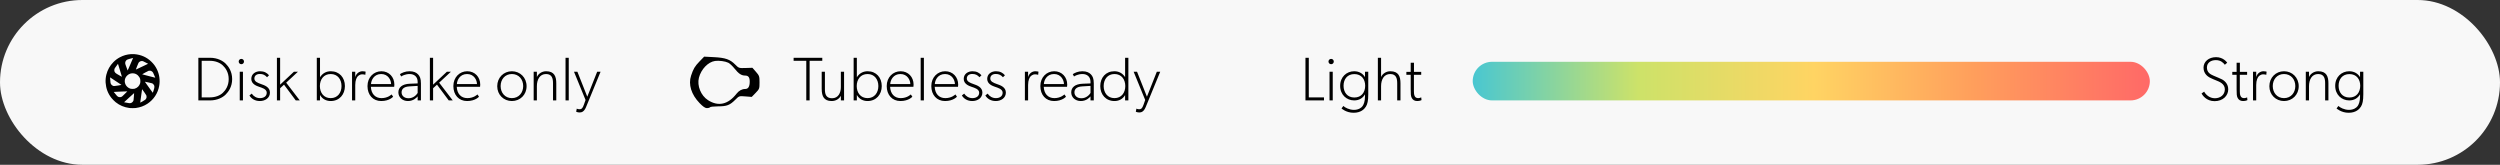
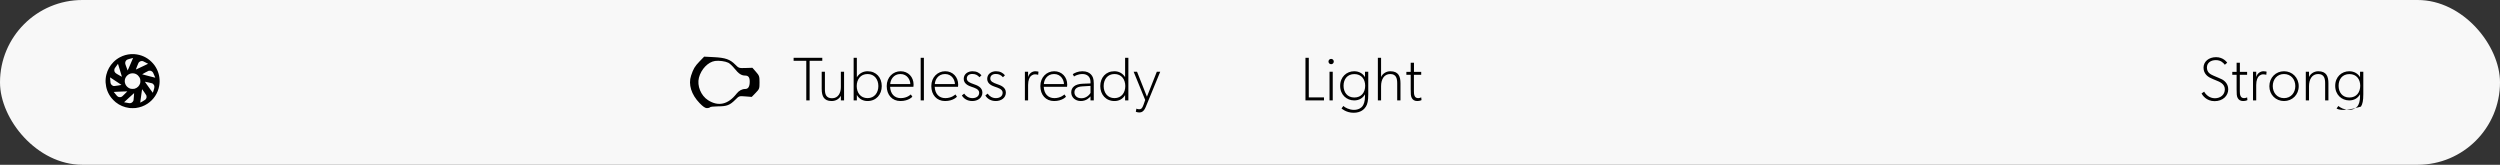
<svg xmlns="http://www.w3.org/2000/svg" width="971" height="64" viewBox="0 0 971 64" fill="none">
  <rect x="0" y="0" width="971" height="64" fill="#333333" stroke="none" />
  <rect width="971" height="64" rx="32" fill="#F8F8F8" />
  <path fill-rule="evenodd" clip-rule="evenodd" d="M271.669 23.889C269.875 25.745 269.29 26.732 268.416 29.376C267.283 32.802 268.49 36.698 271.72 40.047C273.035 41.41 273.897 42 274.574 42C275.108 42 275.641 41.846 275.76 41.657C275.88 41.469 277.303 41.312 278.923 41.309C282.314 41.303 283.478 40.852 285.612 38.715C287.07 37.255 287.074 37.254 289.522 37.446L291.973 37.638L293.486 36.083C294.946 34.583 295 34.436 295 32.006C295 29.644 294.912 29.384 293.618 27.905L292.236 26.326L289.599 26.41C287.003 26.492 286.942 26.473 285.558 25.078C283.548 23.054 281.736 22.422 277.301 22.195L273.495 22L271.669 23.889ZM282.882 24.371C283.438 24.645 284.552 25.697 285.356 26.708C286.886 28.634 287.989 29.35 289.423 29.35C290.665 29.35 291.194 30.046 291.194 31.681C291.194 33.616 290.62 34.559 289.443 34.559C288.179 34.559 287.008 35.195 286.079 36.385C282.793 40.598 278.993 41.463 274.998 38.907C272.22 37.129 270.667 33.302 271.461 30.187C272.301 26.889 275.03 24.052 277.723 23.674C279.273 23.457 281.688 23.783 282.882 24.371Z" fill="black" />
  <path fill-rule="evenodd" clip-rule="evenodd" d="M50.917 21.017C49.299 21.132 47.943 21.517 46.555 22.254C45.603 22.76 44.829 23.337 44.05 24.125C42.685 25.502 41.783 27.11 41.298 29.031C41.068 29.941 40.953 31.195 41.018 32.093C41.184 34.393 41.914 36.312 43.285 38.05C43.643 38.505 44.484 39.348 44.938 39.708C46.506 40.953 48.162 41.648 50.283 41.953C50.711 42.015 52.277 42.016 52.711 41.954C54.506 41.701 55.927 41.177 57.313 40.259C59.676 38.692 61.299 36.233 61.823 33.428C62.239 31.195 61.916 28.861 60.91 26.848C60.357 25.742 59.711 24.86 58.811 23.983C57.011 22.227 54.8 21.239 52.207 21.03C51.769 20.995 51.294 20.99 50.917 21.017ZM51.666 22.561C51.656 22.586 51.367 23.259 51.026 24.056C50.685 24.854 50.223 25.934 50 26.456C49.777 26.979 49.583 27.395 49.57 27.381C49.545 27.355 49.202 26.409 48.826 25.329C48.63 24.765 48.626 24.746 48.64 24.423C48.652 24.148 48.673 24.053 48.766 23.857C49.012 23.336 49.31 23.134 50.167 22.907C50.47 22.827 50.913 22.708 51.152 22.643C51.658 22.506 51.692 22.5 51.666 22.561ZM55.519 23.755C55.68 23.803 57.512 24.728 57.512 24.761C57.512 24.79 57.693 24.703 53.37 26.745C53.056 26.894 52.785 27.011 52.769 27.004C52.733 26.991 53.693 24.581 53.808 24.395C54.147 23.847 54.894 23.567 55.519 23.755ZM45.969 25.244C46.04 25.478 46.154 25.853 46.222 26.077C46.29 26.302 46.404 26.677 46.476 26.911C46.623 27.395 46.802 27.983 46.983 28.579C47.385 29.899 47.362 29.81 47.289 29.791C47.252 29.781 46.891 29.581 46.487 29.347C46.083 29.112 45.582 28.821 45.373 28.7C44.911 28.431 44.698 28.228 44.538 27.903C44.434 27.692 44.413 27.606 44.401 27.338C44.383 26.966 44.441 26.726 44.62 26.441C44.886 26.015 45.789 24.767 45.813 24.791C45.828 24.806 45.898 25.009 45.969 25.244ZM58.759 27.584C59.045 27.718 59.313 27.96 59.446 28.204C59.526 28.352 59.825 29.026 60.239 29.994C60.28 30.089 60.306 30.174 60.298 30.182C60.284 30.195 59.729 30.055 58.273 29.67C58.004 29.599 57.613 29.497 57.404 29.443C55.757 29.019 55.243 28.882 55.218 28.86C55.18 28.826 57.519 27.554 57.73 27.493C57.828 27.465 58.018 27.452 58.207 27.46C58.465 27.47 58.564 27.493 58.759 27.584ZM52.04 28.513C52.62 28.618 53.148 28.889 53.589 29.308C54.011 29.709 54.302 30.192 54.454 30.745C54.546 31.078 54.548 31.939 54.458 32.265C54.159 33.351 53.341 34.17 52.255 34.469C51.929 34.559 51.068 34.557 50.736 34.465C49.224 34.048 48.245 32.554 48.491 31.035C48.593 30.405 48.89 29.834 49.357 29.366C50.08 28.643 51.052 28.334 52.04 28.513ZM45.046 31.559C46.033 32.212 46.916 32.797 47.009 32.86C47.164 32.965 47.172 32.977 47.1 33C47.057 33.014 46.467 33.118 45.789 33.231C44.422 33.458 44.22 33.467 43.834 33.316C43.543 33.202 43.199 32.878 43.053 32.581C42.976 32.425 42.933 32.267 42.908 32.05C42.861 31.638 42.763 30.393 42.763 30.206V30.057L43.008 30.214C43.142 30.301 44.06 30.906 45.046 31.559ZM57.699 32.028C58.513 32.197 59.042 32.325 59.143 32.377C59.411 32.514 59.698 32.817 59.836 33.111C59.951 33.357 59.958 33.397 59.958 33.754C59.958 34.126 59.951 34.158 59.67 35.087C59.512 35.61 59.37 36.038 59.356 36.038C59.342 36.038 58.983 35.553 58.559 34.96C58.134 34.366 57.459 33.424 57.059 32.865C56.189 31.651 56.26 31.76 56.345 31.76C56.383 31.76 56.992 31.881 57.699 32.028ZM55.501 35.056C55.641 35.257 55.977 35.741 56.25 36.132C56.886 37.044 56.914 37.106 56.914 37.599C56.914 37.968 56.91 37.991 56.778 38.257C56.685 38.446 56.581 38.588 56.45 38.709C56.251 38.891 54.517 39.906 54.476 39.864C54.464 39.852 54.507 39.464 54.572 39.001C54.782 37.513 54.933 36.438 55.047 35.621C55.172 34.721 55.185 34.651 55.222 34.674C55.236 34.683 55.362 34.855 55.501 35.056ZM48.452 36.49C47.554 37.386 47.43 37.496 47.202 37.604C46.965 37.716 46.924 37.724 46.566 37.724C46.199 37.724 46.174 37.719 45.914 37.59C45.766 37.517 45.576 37.386 45.492 37.3C45.205 37.004 44.147 35.73 44.171 35.708C44.184 35.696 44.708 35.665 45.336 35.64C45.964 35.614 46.934 35.573 47.492 35.549C48.05 35.525 48.719 35.503 48.978 35.5L49.449 35.495L48.452 36.49ZM52.087 36.281C52.08 36.337 52.035 36.937 51.986 37.615C51.938 38.293 51.883 38.897 51.865 38.957C51.79 39.208 51.651 39.44 51.462 39.63C51.099 39.995 50.651 40.139 50.123 40.061C49.576 39.981 48.229 39.742 48.209 39.722C48.191 39.703 48.083 39.804 50.295 37.775C51.265 36.885 52.068 36.163 52.08 36.169C52.091 36.175 52.095 36.226 52.087 36.281Z" fill="black" />
-   <path d="M90.168 30.72C90.168 33.72 88.728 35.64 87.648 36.72C86.568 37.8 84.48 39 81.6 39H77.04V22.44H81.6C84.48 22.44 86.568 23.64 87.648 24.72C88.728 25.8 90.168 27.72 90.168 30.72ZM88.824 30.72C88.824 28.08 87.576 26.376 86.52 25.392C85.464 24.408 83.76 23.616 81.48 23.616H78.336V37.824H81.48C83.76 37.824 85.464 37.056 86.52 36.072C87.576 35.088 88.824 33.36 88.824 30.72ZM94.771 23.904C94.771 24.48 94.315 24.936 93.739 24.936C93.163 24.936 92.707 24.48 92.707 23.904C92.707 23.328 93.163 22.872 93.739 22.872C94.315 22.872 94.771 23.328 94.771 23.904ZM94.363 27.864V39H93.115V27.864H94.363ZM104.849 35.952C104.849 38.04 103.001 39.24 100.937 39.24C98.873 39.24 97.577 38.232 96.881 37.08L97.769 36.36C98.489 37.416 99.593 38.112 100.985 38.112C102.377 38.112 103.601 37.44 103.601 36C103.601 34.56 101.609 34.056 100.649 33.72C99.689 33.384 97.601 32.664 97.601 30.648C97.601 28.632 99.353 27.672 100.985 27.672C102.617 27.672 103.625 28.248 104.489 29.232L103.721 30C102.953 29.16 102.185 28.728 100.937 28.728C99.689 28.728 98.801 29.352 98.801 30.504C98.801 31.656 100.001 32.16 101.369 32.64C102.761 33.12 104.849 33.84 104.849 35.952ZM111.153 32.112L116.433 39H114.873L110.313 32.88L108.801 34.272V39H107.553V22.44H108.801V32.88L114.153 27.864H115.713L111.153 32.112ZM133.965 33.432C133.965 36.72 131.805 39.24 128.445 39.24C126.765 39.24 125.229 38.52 124.293 36.888V39H123.045V22.44H124.293V30C125.373 28.32 126.885 27.672 128.493 27.672C131.805 27.672 133.965 30.12 133.965 33.432ZM132.645 33.432C132.645 30.84 131.133 28.752 128.445 28.752C125.733 28.752 124.245 30.84 124.245 33.432C124.245 36 125.733 38.112 128.445 38.112C131.133 38.112 132.645 36 132.645 33.432ZM142.01 27.84L141.89 29.064C141.626 28.968 141.29 28.872 140.69 28.872C139.61 28.872 138.962 29.616 138.77 29.88C138.578 30.144 137.978 31.08 137.978 33V39H136.73V27.864H137.978V29.952C138.386 28.44 139.61 27.672 140.81 27.672C141.53 27.672 142.01 27.84 142.01 27.84ZM153.173 32.88C153.173 33.24 153.101 33.72 153.101 33.72H144.053C144.173 36.36 145.661 38.112 148.181 38.112C150.701 38.112 152.093 36.672 152.093 36.672L152.693 37.56C152.693 37.56 151.301 39.24 148.061 39.24C144.821 39.24 142.733 36.84 142.733 33.432C142.733 30 145.181 27.672 148.133 27.672C151.061 27.672 153.173 29.88 153.173 32.88ZM144.101 32.64H151.901C151.901 31.2 150.821 28.752 148.061 28.752C145.301 28.752 144.173 31.08 144.101 32.64ZM163.488 32.4V39H162.216V37.44C161.808 37.92 160.608 39.24 158.448 39.24C156.288 39.24 154.728 37.8 154.728 35.88C154.728 33.96 156.168 32.64 159.168 32.52L162.216 32.4V31.8C162.216 29.76 160.848 28.752 159.096 28.752C157.368 28.752 156.048 29.52 155.808 29.712L155.328 28.8C156.048 28.32 157.368 27.672 159.048 27.672C160.728 27.672 161.736 28.2 162.408 28.92C163.056 29.64 163.488 30.48 163.488 32.4ZM162.216 36.12V33.36L159.048 33.552C156.72 33.672 155.976 34.68 155.976 35.88C155.976 37.08 156.888 38.16 158.688 38.16C160.488 38.16 161.688 36.96 162.216 36.12ZM170.567 32.112L175.847 39H174.287L169.727 32.88L168.215 34.272V39H166.967V22.44H168.215V32.88L173.567 27.864H175.127L170.567 32.112ZM186.525 32.88C186.525 33.24 186.453 33.72 186.453 33.72H177.405C177.525 36.36 179.013 38.112 181.533 38.112C184.053 38.112 185.445 36.672 185.445 36.672L186.045 37.56C186.045 37.56 184.653 39.24 181.413 39.24C178.173 39.24 176.085 36.84 176.085 33.432C176.085 30 178.533 27.672 181.485 27.672C184.413 27.672 186.525 29.88 186.525 32.88ZM177.453 32.64H185.253C185.253 31.2 184.173 28.752 181.413 28.752C178.653 28.752 177.525 31.08 177.453 32.64ZM204.524 33.48C204.524 36.84 202.004 39.24 198.812 39.24C195.644 39.24 193.124 36.84 193.124 33.48C193.124 30.12 195.644 27.672 198.812 27.672C202.004 27.672 204.524 30.12 204.524 33.48ZM203.204 33.432C203.204 30.84 201.524 28.752 198.812 28.752C196.124 28.752 194.444 30.84 194.444 33.432C194.444 36 196.124 38.112 198.812 38.112C201.524 38.112 203.204 36 203.204 33.432ZM216.061 32.352V39H214.789V32.4C214.789 30.6 214.477 28.752 212.077 28.752C209.677 28.752 208.525 30.84 208.525 33.48V39H207.277V27.864H208.525V29.928C209.077 28.608 210.517 27.672 212.125 27.672C215.317 27.672 216.061 29.712 216.061 32.352ZM220.902 22.44V39H219.654V22.44H220.902ZM231.94 27.864H233.26L227.62 41.592C226.852 43.44 225.892 43.68 225.124 43.68C224.356 43.68 223.78 43.392 223.78 43.392L224.02 42.192C224.02 42.192 224.452 42.432 225.124 42.432C225.796 42.432 226.252 42.192 226.78 40.68L227.428 38.832L222.94 27.864H224.26L228.1 37.56L231.94 27.864Z" fill="black" />
  <path d="M319.376 22.44V23.616H314.456V39H313.16V23.616H308.24V22.44H319.376ZM327.837 27.864V39H326.589V37.2C325.869 38.52 324.549 39.24 322.989 39.24C321.429 39.24 320.565 38.736 319.989 37.992C319.413 37.248 319.149 36.048 319.149 34.488V27.864H320.397V34.68C320.397 36.36 320.709 38.16 323.157 38.16C325.629 38.16 326.589 36 326.589 33.84V27.864H327.837ZM342.473 33.432C342.473 36.72 340.313 39.24 336.953 39.24C335.273 39.24 333.737 38.52 332.801 36.888V39H331.553V22.44H332.801V30C333.881 28.32 335.393 27.672 337.001 27.672C340.313 27.672 342.473 30.12 342.473 33.432ZM341.153 33.432C341.153 30.84 339.641 28.752 336.953 28.752C334.241 28.752 332.753 30.84 332.753 33.432C332.753 36 334.241 38.112 336.953 38.112C339.641 38.112 341.153 36 341.153 33.432ZM354.838 32.88C354.838 33.24 354.766 33.72 354.766 33.72H345.718C345.838 36.36 347.326 38.112 349.846 38.112C352.366 38.112 353.758 36.672 353.758 36.672L354.358 37.56C354.358 37.56 352.966 39.24 349.726 39.24C346.486 39.24 344.398 36.84 344.398 33.432C344.398 30 346.846 27.672 349.798 27.672C352.726 27.672 354.838 29.88 354.838 32.88ZM345.766 32.64H353.566C353.566 31.2 352.486 28.752 349.726 28.752C346.965 28.752 345.838 31.08 345.766 32.64ZM358.84 22.44V39H357.592V22.44H358.84ZM372.158 32.88C372.158 33.24 372.086 33.72 372.086 33.72H363.038C363.158 36.36 364.646 38.112 367.166 38.112C369.686 38.112 371.078 36.672 371.078 36.672L371.678 37.56C371.678 37.56 370.286 39.24 367.046 39.24C363.806 39.24 361.718 36.84 361.718 33.432C361.718 30 364.166 27.672 367.118 27.672C370.046 27.672 372.158 29.88 372.158 32.88ZM363.086 32.64H370.886C370.886 31.2 369.806 28.752 367.046 28.752C364.286 28.752 363.158 31.08 363.086 32.64ZM381.56 35.952C381.56 38.04 379.712 39.24 377.648 39.24C375.584 39.24 374.288 38.232 373.592 37.08L374.48 36.36C375.2 37.416 376.304 38.112 377.696 38.112C379.088 38.112 380.312 37.44 380.312 36C380.312 34.56 378.32 34.056 377.36 33.72C376.4 33.384 374.312 32.664 374.312 30.648C374.312 28.632 376.064 27.672 377.696 27.672C379.328 27.672 380.336 28.248 381.2 29.232L380.432 30C379.664 29.16 378.896 28.728 377.648 28.728C376.4 28.728 375.512 29.352 375.512 30.504C375.512 31.656 376.712 32.16 378.08 32.64C379.472 33.12 381.56 33.84 381.56 35.952ZM390.677 35.952C390.677 38.04 388.829 39.24 386.765 39.24C384.701 39.24 383.405 38.232 382.709 37.08L383.597 36.36C384.317 37.416 385.421 38.112 386.813 38.112C388.205 38.112 389.429 37.44 389.429 36C389.429 34.56 387.437 34.056 386.477 33.72C385.517 33.384 383.429 32.664 383.429 30.648C383.429 28.632 385.181 27.672 386.813 27.672C388.445 27.672 389.453 28.248 390.317 29.232L389.549 30C388.781 29.16 388.013 28.728 386.765 28.728C385.517 28.728 384.629 29.352 384.629 30.504C384.629 31.656 385.829 32.16 387.197 32.64C388.589 33.12 390.677 33.84 390.677 35.952ZM403.346 27.84L403.226 29.064C402.962 28.968 402.626 28.872 402.026 28.872C400.946 28.872 400.298 29.616 400.106 29.88C399.914 30.144 399.314 31.08 399.314 33V39H398.066V27.864H399.314V29.952C399.722 28.44 400.946 27.672 402.146 27.672C402.866 27.672 403.346 27.84 403.346 27.84ZM414.509 32.88C414.509 33.24 414.437 33.72 414.437 33.72H405.389C405.509 36.36 406.997 38.112 409.517 38.112C412.037 38.112 413.429 36.672 413.429 36.672L414.029 37.56C414.029 37.56 412.637 39.24 409.397 39.24C406.157 39.24 404.069 36.84 404.069 33.432C404.069 30 406.517 27.672 409.469 27.672C412.397 27.672 414.509 29.88 414.509 32.88ZM405.437 32.64H413.237C413.237 31.2 412.157 28.752 409.397 28.752C406.637 28.752 405.509 31.08 405.437 32.64ZM424.824 32.4V39H423.552V37.44C423.144 37.92 421.944 39.24 419.784 39.24C417.624 39.24 416.064 37.8 416.064 35.88C416.064 33.96 417.504 32.64 420.504 32.52L423.552 32.4V31.8C423.552 29.76 422.184 28.752 420.432 28.752C418.704 28.752 417.384 29.52 417.144 29.712L416.664 28.8C417.384 28.32 418.704 27.672 420.384 27.672C422.064 27.672 423.072 28.2 423.744 28.92C424.392 29.64 424.824 30.48 424.824 32.4ZM423.552 36.12V33.36L420.384 33.552C418.056 33.672 417.312 34.68 417.312 35.88C417.312 37.08 418.224 38.16 420.024 38.16C421.824 38.16 423.024 36.96 423.552 36.12ZM427.343 33.432C427.343 30.12 429.503 27.672 432.815 27.672C434.423 27.672 435.911 28.32 436.991 29.952V22.44H438.263V39H436.991V36.936C436.055 38.52 434.543 39.24 432.863 39.24C429.503 39.24 427.343 36.72 427.343 33.432ZM428.663 33.432C428.663 36 430.175 38.112 432.863 38.112C435.575 38.112 437.063 36 437.063 33.432C437.063 30.84 435.575 28.752 432.863 28.752C430.175 28.752 428.663 30.84 428.663 33.432ZM449.308 27.864H450.628L444.988 41.592C444.22 43.44 443.26 43.68 442.492 43.68C441.724 43.68 441.148 43.392 441.148 43.392L441.388 42.192C441.388 42.192 441.82 42.432 442.492 42.432C443.164 42.432 443.62 42.192 444.148 40.68L444.796 38.832L440.308 27.864H441.628L445.468 37.56L449.308 27.864Z" fill="black" />
  <path d="M514.24 37.824V39H507.04V22.44H508.336V37.824H514.24ZM518.045 23.904C518.045 24.48 517.589 24.936 517.013 24.936C516.437 24.936 515.981 24.48 515.981 23.904C515.981 23.328 516.437 22.872 517.013 22.872C517.589 22.872 518.045 23.328 518.045 23.904ZM517.637 27.864V39H516.389V27.864H517.637ZM531.435 27.864V36.6C531.435 39.12 531.123 40.44 530.523 41.4C529.923 42.36 528.603 43.8 525.723 43.8C522.843 43.8 521.043 42.12 521.043 42.12L521.763 41.16C522.363 41.76 524.043 42.672 525.843 42.672C527.643 42.672 528.723 41.88 529.203 41.232C529.683 40.56 530.163 39.36 530.163 37.44V36.624C529.347 38.064 527.955 39 525.963 39C523.035 39 520.515 36.816 520.515 33.336C520.515 29.856 523.035 27.672 525.963 27.672C527.955 27.672 529.419 28.656 530.163 29.976V27.864H531.435ZM530.235 33.312C530.235 30.792 528.795 28.776 526.035 28.776C523.275 28.776 521.835 30.792 521.835 33.312C521.835 35.832 523.275 37.872 526.035 37.872C528.795 37.872 530.235 35.832 530.235 33.312ZM543.946 32.352V39H542.674V32.4C542.674 30.6 542.362 28.752 539.962 28.752C537.562 28.752 536.41 30.84 536.41 33.48V39H535.162V22.44H536.41V29.928C536.962 28.608 538.402 27.672 540.01 27.672C543.202 27.672 543.946 29.712 543.946 32.352ZM551.998 37.8L552.118 38.88C552.118 38.88 551.518 39.24 550.438 39.24C549.358 39.24 548.734 38.784 548.326 38.04C547.942 37.296 547.918 36.48 547.918 34.68V29.04H546.238V27.912H547.918V24.36H549.19V27.912H551.998V29.04H549.166V35.424C549.166 36.648 549.31 38.112 550.798 38.112C551.518 38.112 551.998 37.8 551.998 37.8Z" fill="black" />
-   <path d="M865.448 34.68C865.448 37.2 863.36 39.288 860.144 39.288C856.928 39.288 855.44 36.984 855.08 36.312L856.088 35.592C856.688 36.696 858.128 38.16 860.264 38.16C862.4 38.16 864.128 36.84 864.128 34.68C864.128 32.52 861.92 31.704 860.96 31.32C860 30.936 858.92 30.48 858.248 30.12C857.6 29.76 855.848 28.68 855.848 26.28C855.848 23.88 857.936 22.2 860.72 22.2C863.504 22.2 864.896 24.12 865.04 24.36L864.128 25.152C863.504 24.36 862.544 23.352 860.624 23.352C858.704 23.352 857.168 24.36 857.168 26.232C857.168 28.104 858.464 28.848 859.64 29.352C860.816 29.856 862.664 30.624 863.048 30.84C863.432 31.056 865.448 32.16 865.448 34.68ZM872.779 37.8L872.899 38.88C872.899 38.88 872.299 39.24 871.219 39.24C870.139 39.24 869.515 38.784 869.107 38.04C868.723 37.296 868.699 36.48 868.699 34.68V29.04H867.019V27.912H868.699V24.36H869.971V27.912H872.779V29.04H869.947V35.424C869.947 36.648 870.091 38.112 871.579 38.112C872.299 38.112 872.779 37.8 872.779 37.8ZM880.346 27.84L880.226 29.064C879.962 28.968 879.626 28.872 879.026 28.872C877.946 28.872 877.298 29.616 877.106 29.88C876.914 30.144 876.314 31.08 876.314 33V39H875.066V27.864H876.314V29.952C876.722 28.44 877.946 27.672 879.146 27.672C879.866 27.672 880.346 27.84 880.346 27.84ZM892.821 33.48C892.821 36.84 890.301 39.24 887.109 39.24C883.941 39.24 881.421 36.84 881.421 33.48C881.421 30.12 883.941 27.672 887.109 27.672C890.301 27.672 892.821 30.12 892.821 33.48ZM891.501 33.432C891.501 30.84 889.821 28.752 887.109 28.752C884.421 28.752 882.741 30.84 882.741 33.432C882.741 36 884.421 38.112 887.109 38.112C889.821 38.112 891.501 36 891.501 33.432ZM904.357 32.352V39H903.085V32.4C903.085 30.6 902.773 28.752 900.373 28.752C897.973 28.752 896.821 30.84 896.821 33.48V39H895.573V27.864H896.821V29.928C897.373 28.608 898.813 27.672 900.421 27.672C903.613 27.672 904.357 29.712 904.357 32.352ZM917.911 27.864V36.6C917.911 39.12 917.599 40.44 916.999 41.4C916.399 42.36 915.079 43.8 912.199 43.8C909.319 43.8 907.519 42.12 907.519 42.12L908.239 41.16C908.839 41.76 910.519 42.672 912.319 42.672C914.119 42.672 915.199 41.88 915.679 41.232C916.159 40.56 916.639 39.36 916.639 37.44V36.624C915.823 38.064 914.431 39 912.439 39C909.511 39 906.991 36.816 906.991 33.336C906.991 29.856 909.511 27.672 912.439 27.672C914.431 27.672 915.895 28.656 916.639 29.976V27.864H917.911ZM916.711 33.312C916.711 30.792 915.271 28.776 912.511 28.776C909.751 28.776 908.311 30.792 908.311 33.312C908.311 35.832 909.751 37.872 912.511 37.872C915.271 37.872 916.711 35.832 916.711 33.312Z" fill="black" />
-   <rect x="572" y="24" width="263" height="15" rx="7.5" fill="url(#paint0_linear_126_2238)" />
+   <path d="M865.448 34.68C865.448 37.2 863.36 39.288 860.144 39.288C856.928 39.288 855.44 36.984 855.08 36.312L856.088 35.592C856.688 36.696 858.128 38.16 860.264 38.16C862.4 38.16 864.128 36.84 864.128 34.68C864.128 32.52 861.92 31.704 860.96 31.32C860 30.936 858.92 30.48 858.248 30.12C857.6 29.76 855.848 28.68 855.848 26.28C855.848 23.88 857.936 22.2 860.72 22.2C863.504 22.2 864.896 24.12 865.04 24.36L864.128 25.152C863.504 24.36 862.544 23.352 860.624 23.352C858.704 23.352 857.168 24.36 857.168 26.232C857.168 28.104 858.464 28.848 859.64 29.352C860.816 29.856 862.664 30.624 863.048 30.84C863.432 31.056 865.448 32.16 865.448 34.68ZM872.779 37.8L872.899 38.88C872.899 38.88 872.299 39.24 871.219 39.24C870.139 39.24 869.515 38.784 869.107 38.04C868.723 37.296 868.699 36.48 868.699 34.68V29.04H867.019V27.912H868.699V24.36H869.971V27.912H872.779V29.04H869.947V35.424C869.947 36.648 870.091 38.112 871.579 38.112C872.299 38.112 872.779 37.8 872.779 37.8ZM880.346 27.84L880.226 29.064C879.962 28.968 879.626 28.872 879.026 28.872C877.946 28.872 877.298 29.616 877.106 29.88C876.914 30.144 876.314 31.08 876.314 33V39H875.066V27.864H876.314V29.952C876.722 28.44 877.946 27.672 879.146 27.672C879.866 27.672 880.346 27.84 880.346 27.84ZM892.821 33.48C892.821 36.84 890.301 39.24 887.109 39.24C883.941 39.24 881.421 36.84 881.421 33.48C881.421 30.12 883.941 27.672 887.109 27.672C890.301 27.672 892.821 30.12 892.821 33.48ZM891.501 33.432C891.501 30.84 889.821 28.752 887.109 28.752C884.421 28.752 882.741 30.84 882.741 33.432C882.741 36 884.421 38.112 887.109 38.112C889.821 38.112 891.501 36 891.501 33.432ZM904.357 32.352V39H903.085V32.4C903.085 30.6 902.773 28.752 900.373 28.752C897.973 28.752 896.821 30.84 896.821 33.48V39H895.573V27.864H896.821V29.928C897.373 28.608 898.813 27.672 900.421 27.672C903.613 27.672 904.357 29.712 904.357 32.352ZM917.911 27.864V36.6C917.911 39.12 917.599 40.44 916.999 41.4C909.319 43.8 907.519 42.12 907.519 42.12L908.239 41.16C908.839 41.76 910.519 42.672 912.319 42.672C914.119 42.672 915.199 41.88 915.679 41.232C916.159 40.56 916.639 39.36 916.639 37.44V36.624C915.823 38.064 914.431 39 912.439 39C909.511 39 906.991 36.816 906.991 33.336C906.991 29.856 909.511 27.672 912.439 27.672C914.431 27.672 915.895 28.656 916.639 29.976V27.864H917.911ZM916.711 33.312C916.711 30.792 915.271 28.776 912.511 28.776C909.751 28.776 908.311 30.792 908.311 33.312C908.311 35.832 909.751 37.872 912.511 37.872C915.271 37.872 916.711 35.832 916.711 33.312Z" fill="black" />
  <defs>
    <linearGradient id="paint0_linear_126_2238" x1="572" y1="32" x2="835" y2="32" gradientUnits="userSpaceOnUse">
      <stop stop-color="#49C7D1" />
      <stop offset="0.245" stop-color="#CDE269" />
      <stop offset="0.504" stop-color="#FFD463" />
      <stop offset="0.743" stop-color="#FF9E5C" />
      <stop offset="1" stop-color="#FF6967" />
    </linearGradient>
  </defs>
</svg>